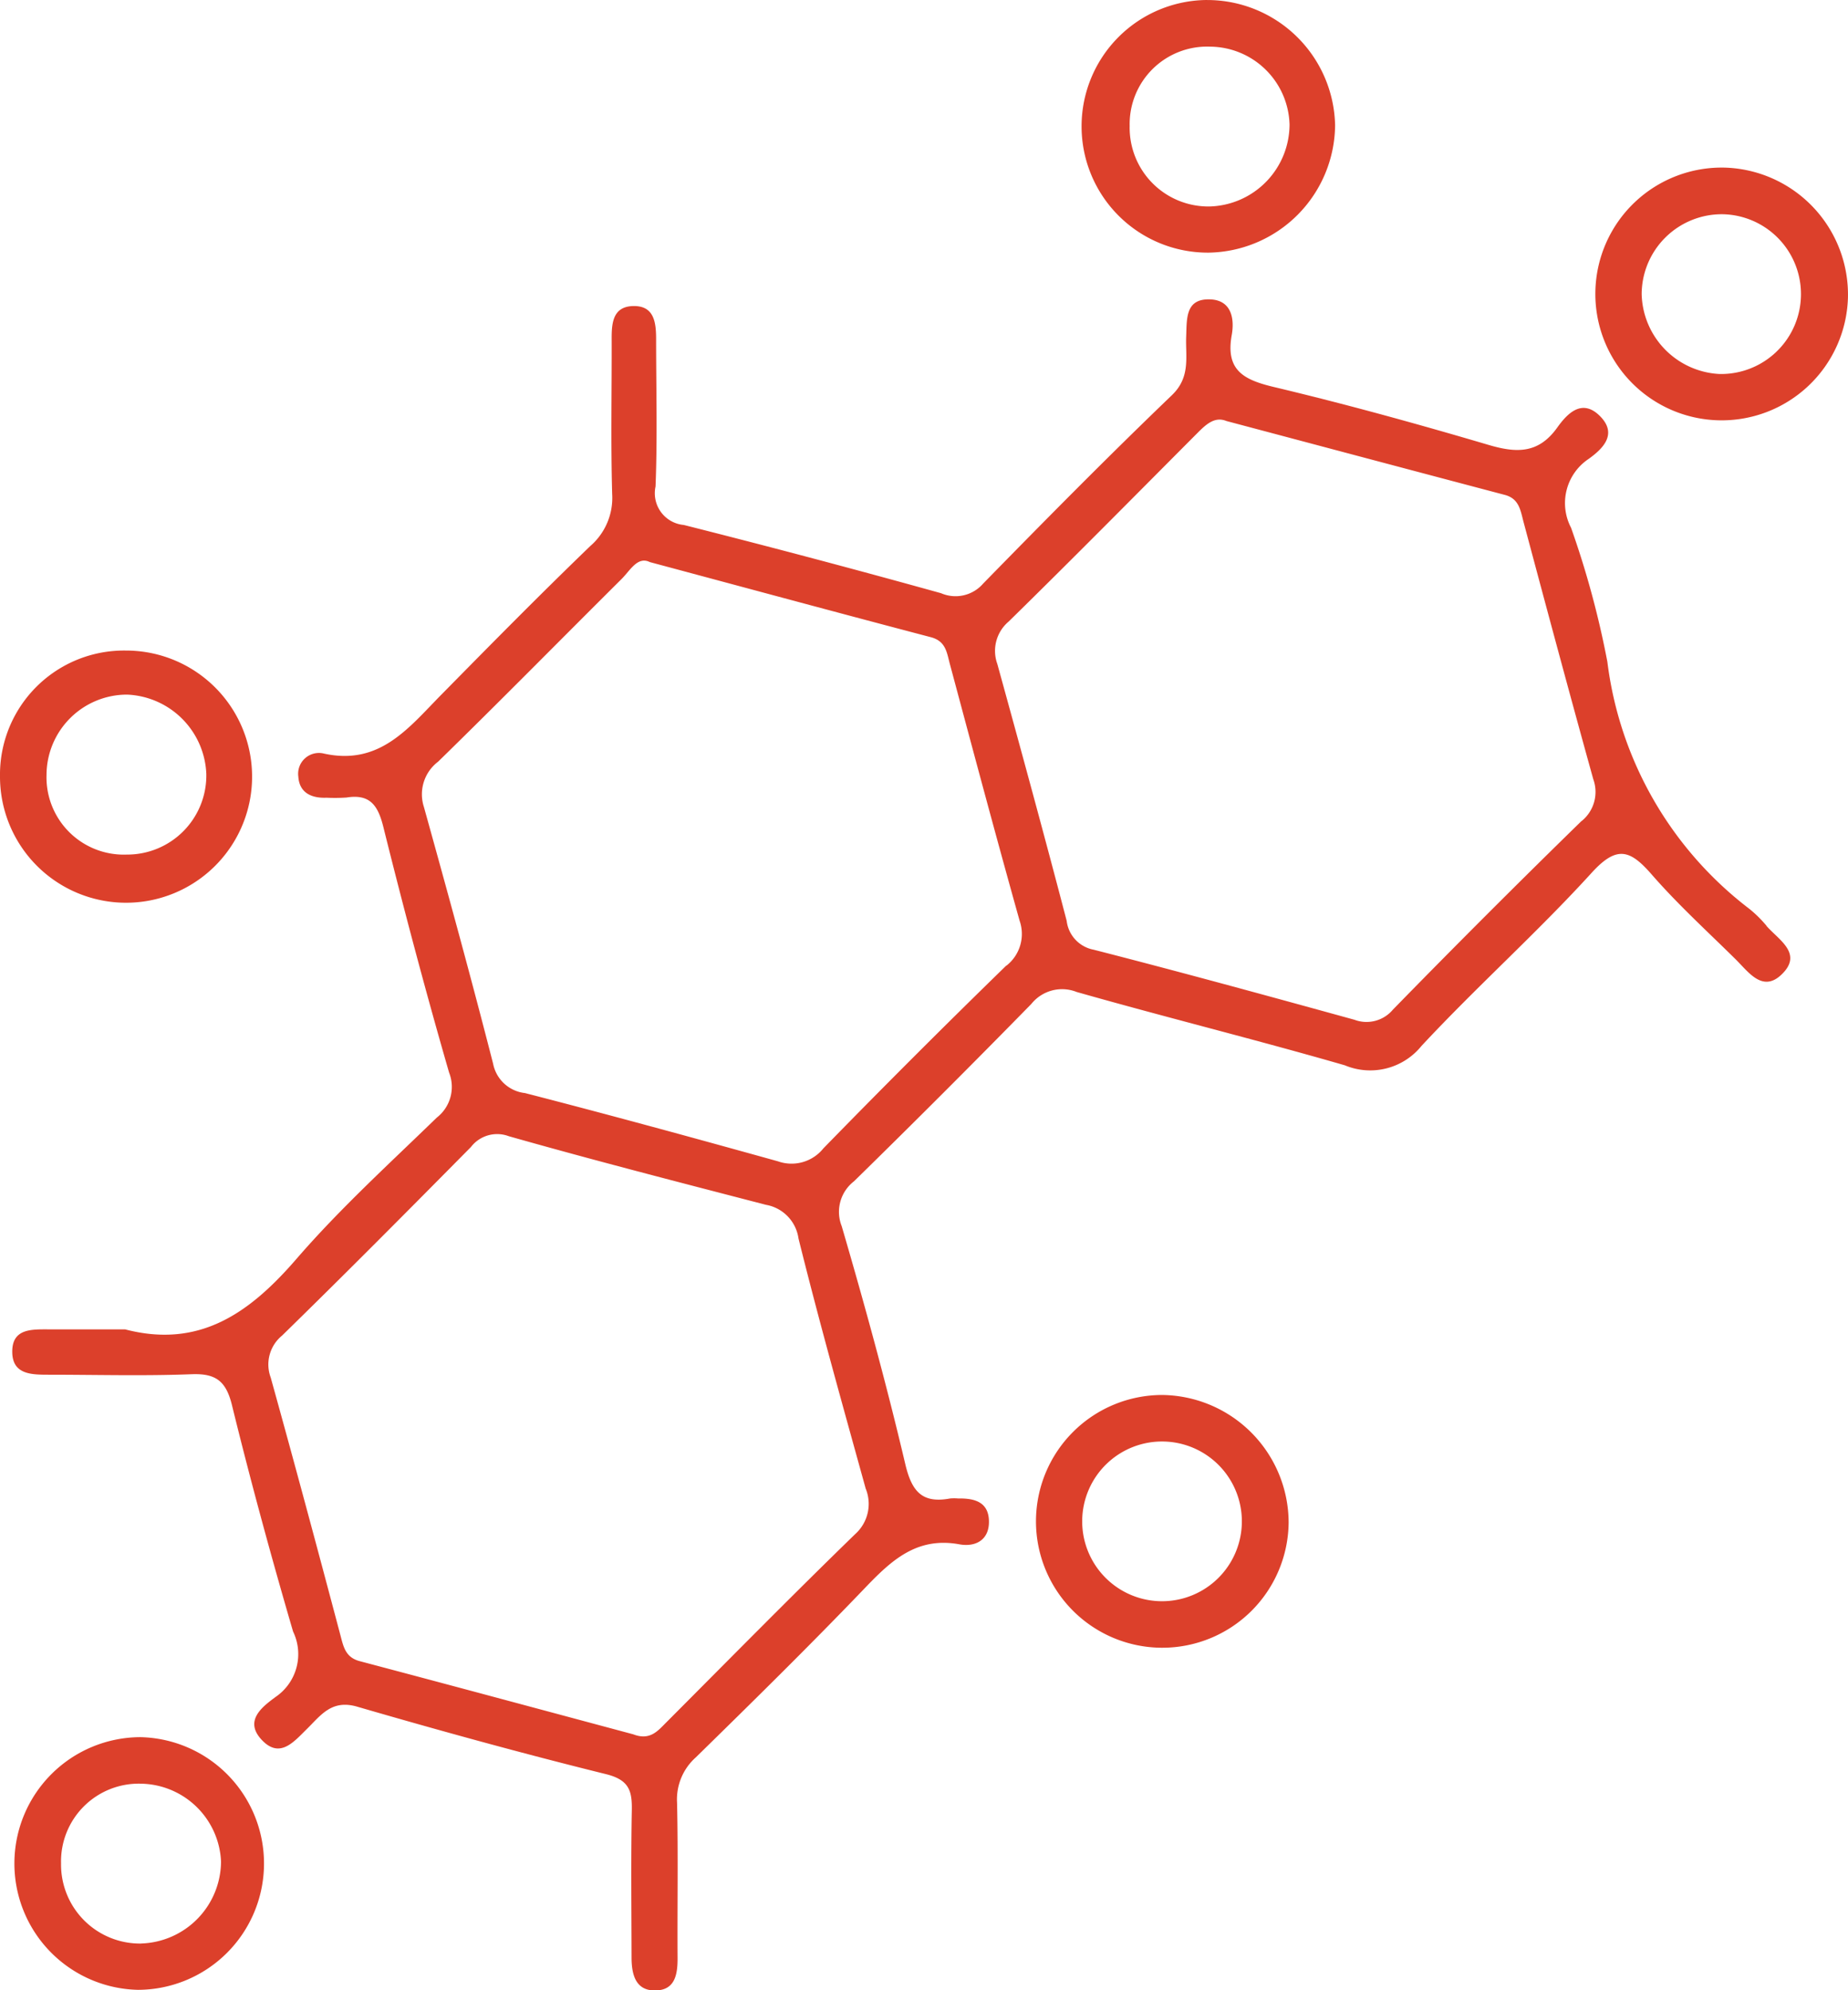
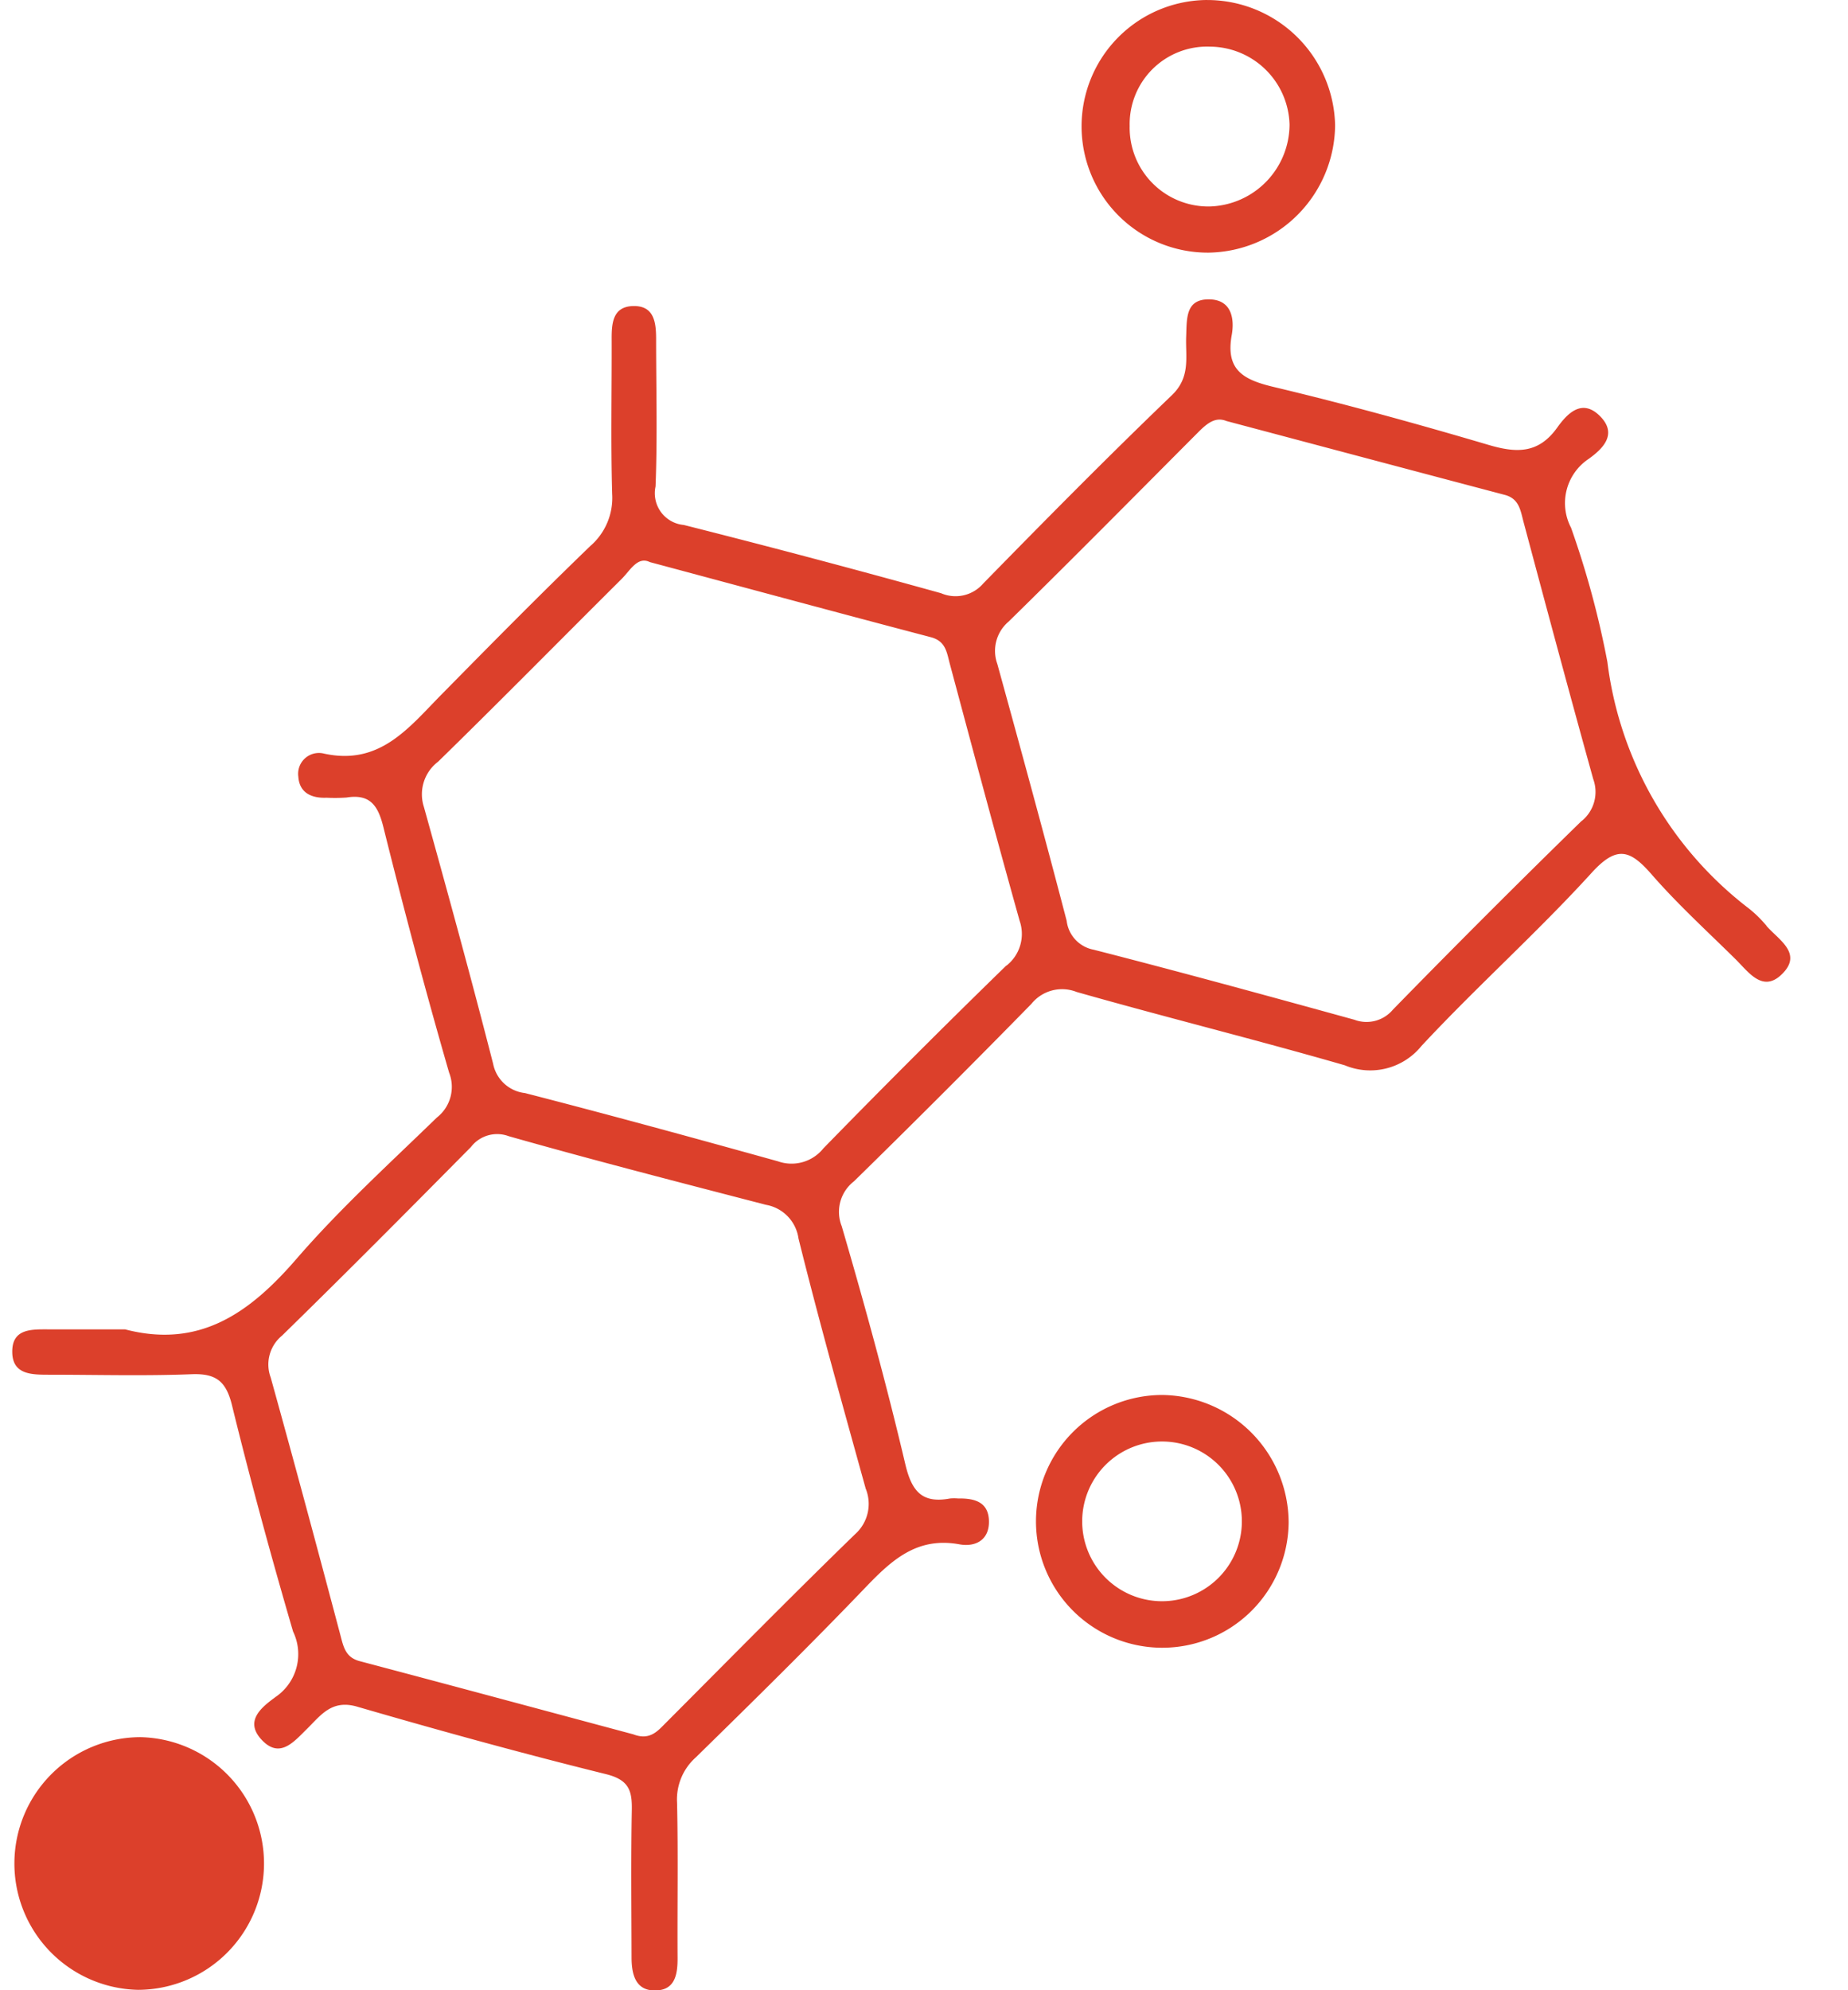
<svg xmlns="http://www.w3.org/2000/svg" id="Group_1936" data-name="Group 1936" width="65.024" height="70" viewBox="0 0 65.024 70">
  <defs>
    <clipPath id="clip-path">
      <rect id="Rectangle_2874" data-name="Rectangle 2874" width="65.024" height="69.999" fill="#dc402b" />
    </clipPath>
  </defs>
  <g id="Group_1935" data-name="Group 1935" clip-path="url(#clip-path)">
    <path id="Path_5731" data-name="Path 5731" d="M63.256,59.579a4.259,4.259,0,0,0-.6-.593,12.935,12.935,0,0,1-5-8.692,31.962,31.962,0,0,0-1.278-4.716A1.868,1.868,0,0,1,57,43.156c.468-.338,1.037-.856.4-1.5s-1.158-.087-1.5.389c-.664.936-1.438.911-2.428.619-2.5-.738-5.019-1.433-7.556-2.037-1.061-.253-1.7-.59-1.477-1.826.1-.562,0-1.224-.755-1.254-.879-.034-.823.672-.848,1.3-.029.714.166,1.425-.5,2.067-2.257,2.166-4.456,4.392-6.644,6.629a1.285,1.285,0,0,1-1.482.338q-4.51-1.254-9.051-2.4a1.12,1.12,0,0,1-.994-1.354c.068-1.725.02-3.455.02-5.183,0-.6-.072-1.2-.846-1.161-.674.037-.72.6-.718,1.148.006,1.821-.034,3.643.018,5.463a2.236,2.236,0,0,1-.77,1.828c-1.782,1.718-3.52,3.48-5.257,5.244-1.139,1.157-2.155,2.483-4.109,2.057a.732.732,0,0,0-.907.808c.035.563.453.766.992.743a6.185,6.185,0,0,0,.7-.006c.827-.133,1.109.27,1.3,1.036.72,2.892,1.485,5.775,2.313,8.638a1.368,1.368,0,0,1-.433,1.583c-1.675,1.626-3.412,3.207-4.936,4.968-1.637,1.892-3.4,3.166-6.032,2.48-.887,0-1.775,0-2.662,0-.62,0-1.336-.045-1.307.832.024.758.688.762,1.263.763,1.681,0,3.365.048,5.043-.017.859-.034,1.217.242,1.425,1.092.655,2.668,1.378,5.321,2.149,7.958a1.822,1.822,0,0,1-.614,2.3c-.447.332-1.112.817-.513,1.484.648.72,1.148.1,1.618-.361.487-.478.866-1.041,1.762-.781,2.907.845,5.827,1.649,8.766,2.376.795.2.913.574.9,1.26-.032,1.727-.012,3.456-.009,5.184,0,.61.146,1.2.886,1.16.652-.032.736-.582.733-1.141-.011-1.821.023-3.643-.018-5.463a1.977,1.977,0,0,1,.66-1.592c2-1.958,4-3.923,5.941-5.947.935-.976,1.83-1.822,3.335-1.546.55.1,1.054-.139,1.038-.822s-.527-.8-1.086-.791a1.634,1.634,0,0,0-.28,0c-.982.183-1.35-.242-1.578-1.211-.662-2.81-1.427-5.6-2.237-8.368a1.358,1.358,0,0,1,.432-1.576q3.154-3.087,6.242-6.24a1.387,1.387,0,0,1,1.592-.42c3.136.892,6.3,1.674,9.435,2.579a2.32,2.32,0,0,0,2.7-.681c1.94-2.084,4.074-3.988,5.99-6.092.89-.977,1.355-.8,2.106.058.918,1.054,1.957,2,2.956,2.986.45.443.944,1.18,1.615.539.771-.737-.093-1.214-.527-1.71M31.549,79.348a1.426,1.426,0,0,1-.358,1.625c-2.245,2.18-4.44,4.411-6.65,6.626-.3.3-.571.644-1.161.417-3.147-.843-6.386-1.716-9.627-2.574-.509-.135-.572-.522-.683-.938-.8-3.016-1.61-6.031-2.446-9.037a1.312,1.312,0,0,1,.4-1.475c2.239-2.186,4.444-4.407,6.645-6.632A1.163,1.163,0,0,1,19,66.979c3,.851,6.027,1.629,9.048,2.413a1.4,1.4,0,0,1,1.147,1.184c.73,2.938,1.549,5.853,2.357,8.771m4.956-18.371q-3.26,3.174-6.438,6.432a1.435,1.435,0,0,1-1.6.454c-2.96-.823-5.924-1.634-8.9-2.4a1.287,1.287,0,0,1-1.12-1.031c-.774-3.021-1.6-6.03-2.436-9.034a1.439,1.439,0,0,1,.5-1.59c2.171-2.119,4.3-4.282,6.451-6.42.313-.31.565-.814,1-.6,3.406.913,6.642,1.789,9.885,2.641.53.139.562.536.671.943.808,3.012,1.612,6.026,2.454,9.029a1.415,1.415,0,0,1-.464,1.581m20.233-5.085q-3.357,3.276-6.635,6.633a1.211,1.211,0,0,1-1.355.354c-3.052-.841-6.106-1.678-9.173-2.463a1.174,1.174,0,0,1-.95-1.017c-.788-3.018-1.611-6.026-2.44-9.033a1.35,1.35,0,0,1,.4-1.493c2.233-2.188,4.431-4.412,6.639-6.628.307-.308.611-.591,1.019-.425,3.316.881,6.556,1.744,9.8,2.6.509.135.551.554.661.965.806,3.013,1.614,6.025,2.449,9.03a1.317,1.317,0,0,1-.408,1.475" transform="translate(-1.099 -27.017)" fill="#dc402b" />
-     <path id="Path_5732" data-name="Path 5732" d="M204.773,21.023a4.445,4.445,0,1,0,4.314,4.585,4.469,4.469,0,0,0-4.314-4.585m-.211,7.258a2.884,2.884,0,0,1-2.733-2.811,2.821,2.821,0,0,1,2.857-2.808,2.81,2.81,0,1,1-.124,5.619" transform="translate(-144.065 -15.127)" fill="#dc402b" />
    <path id="Path_5733" data-name="Path 5733" d="M140.275,0a4.443,4.443,0,0,0,.047,8.886,4.523,4.523,0,0,0,4.454-4.475,4.5,4.5,0,0,0-4.5-4.41m.09,7.261a2.77,2.77,0,0,1-2.818-2.83,2.725,2.725,0,0,1,2.832-2.791,2.818,2.818,0,0,1,2.793,2.734,2.892,2.892,0,0,1-2.807,2.887" transform="translate(-97.799 0)" fill="#dc402b" />
    <path id="Path_5734" data-name="Path 5734" d="M134.436,174.955a4.445,4.445,0,1,0,4.444,4.48,4.5,4.5,0,0,0-4.444-4.48m-.005,7.254a2.809,2.809,0,1,1,.069-5.617,2.809,2.809,0,0,1-.069,5.617" transform="translate(-93.538 -125.891)" fill="#dc402b" />
-     <path id="Path_5735" data-name="Path 5735" d="M6.3,217.872a4.444,4.444,0,0,0-.082,8.887,4.444,4.444,0,0,0,.082-8.887m.032,7.259a2.779,2.779,0,0,1-2.823-2.822,2.735,2.735,0,0,1,2.829-2.8,2.866,2.866,0,0,1,2.8,2.734,2.9,2.9,0,0,1-2.807,2.886" transform="translate(-1.361 -156.773)" fill="#dc402b" />
-     <path id="Path_5736" data-name="Path 5736" d="M4.433,81.59A4.364,4.364,0,0,0,0,86.009,4.435,4.435,0,1,0,4.433,81.59m.026,7.176a2.719,2.719,0,0,1-2.822-2.8A2.833,2.833,0,0,1,4.474,83.14a2.91,2.91,0,0,1,2.785,2.775,2.783,2.783,0,0,1-2.8,2.851" transform="translate(0 -58.709)" fill="#dc402b" />
+     <path id="Path_5735" data-name="Path 5735" d="M6.3,217.872a4.444,4.444,0,0,0-.082,8.887,4.444,4.444,0,0,0,.082-8.887m.032,7.259" transform="translate(-1.361 -156.773)" fill="#dc402b" />
  </g>
</svg>